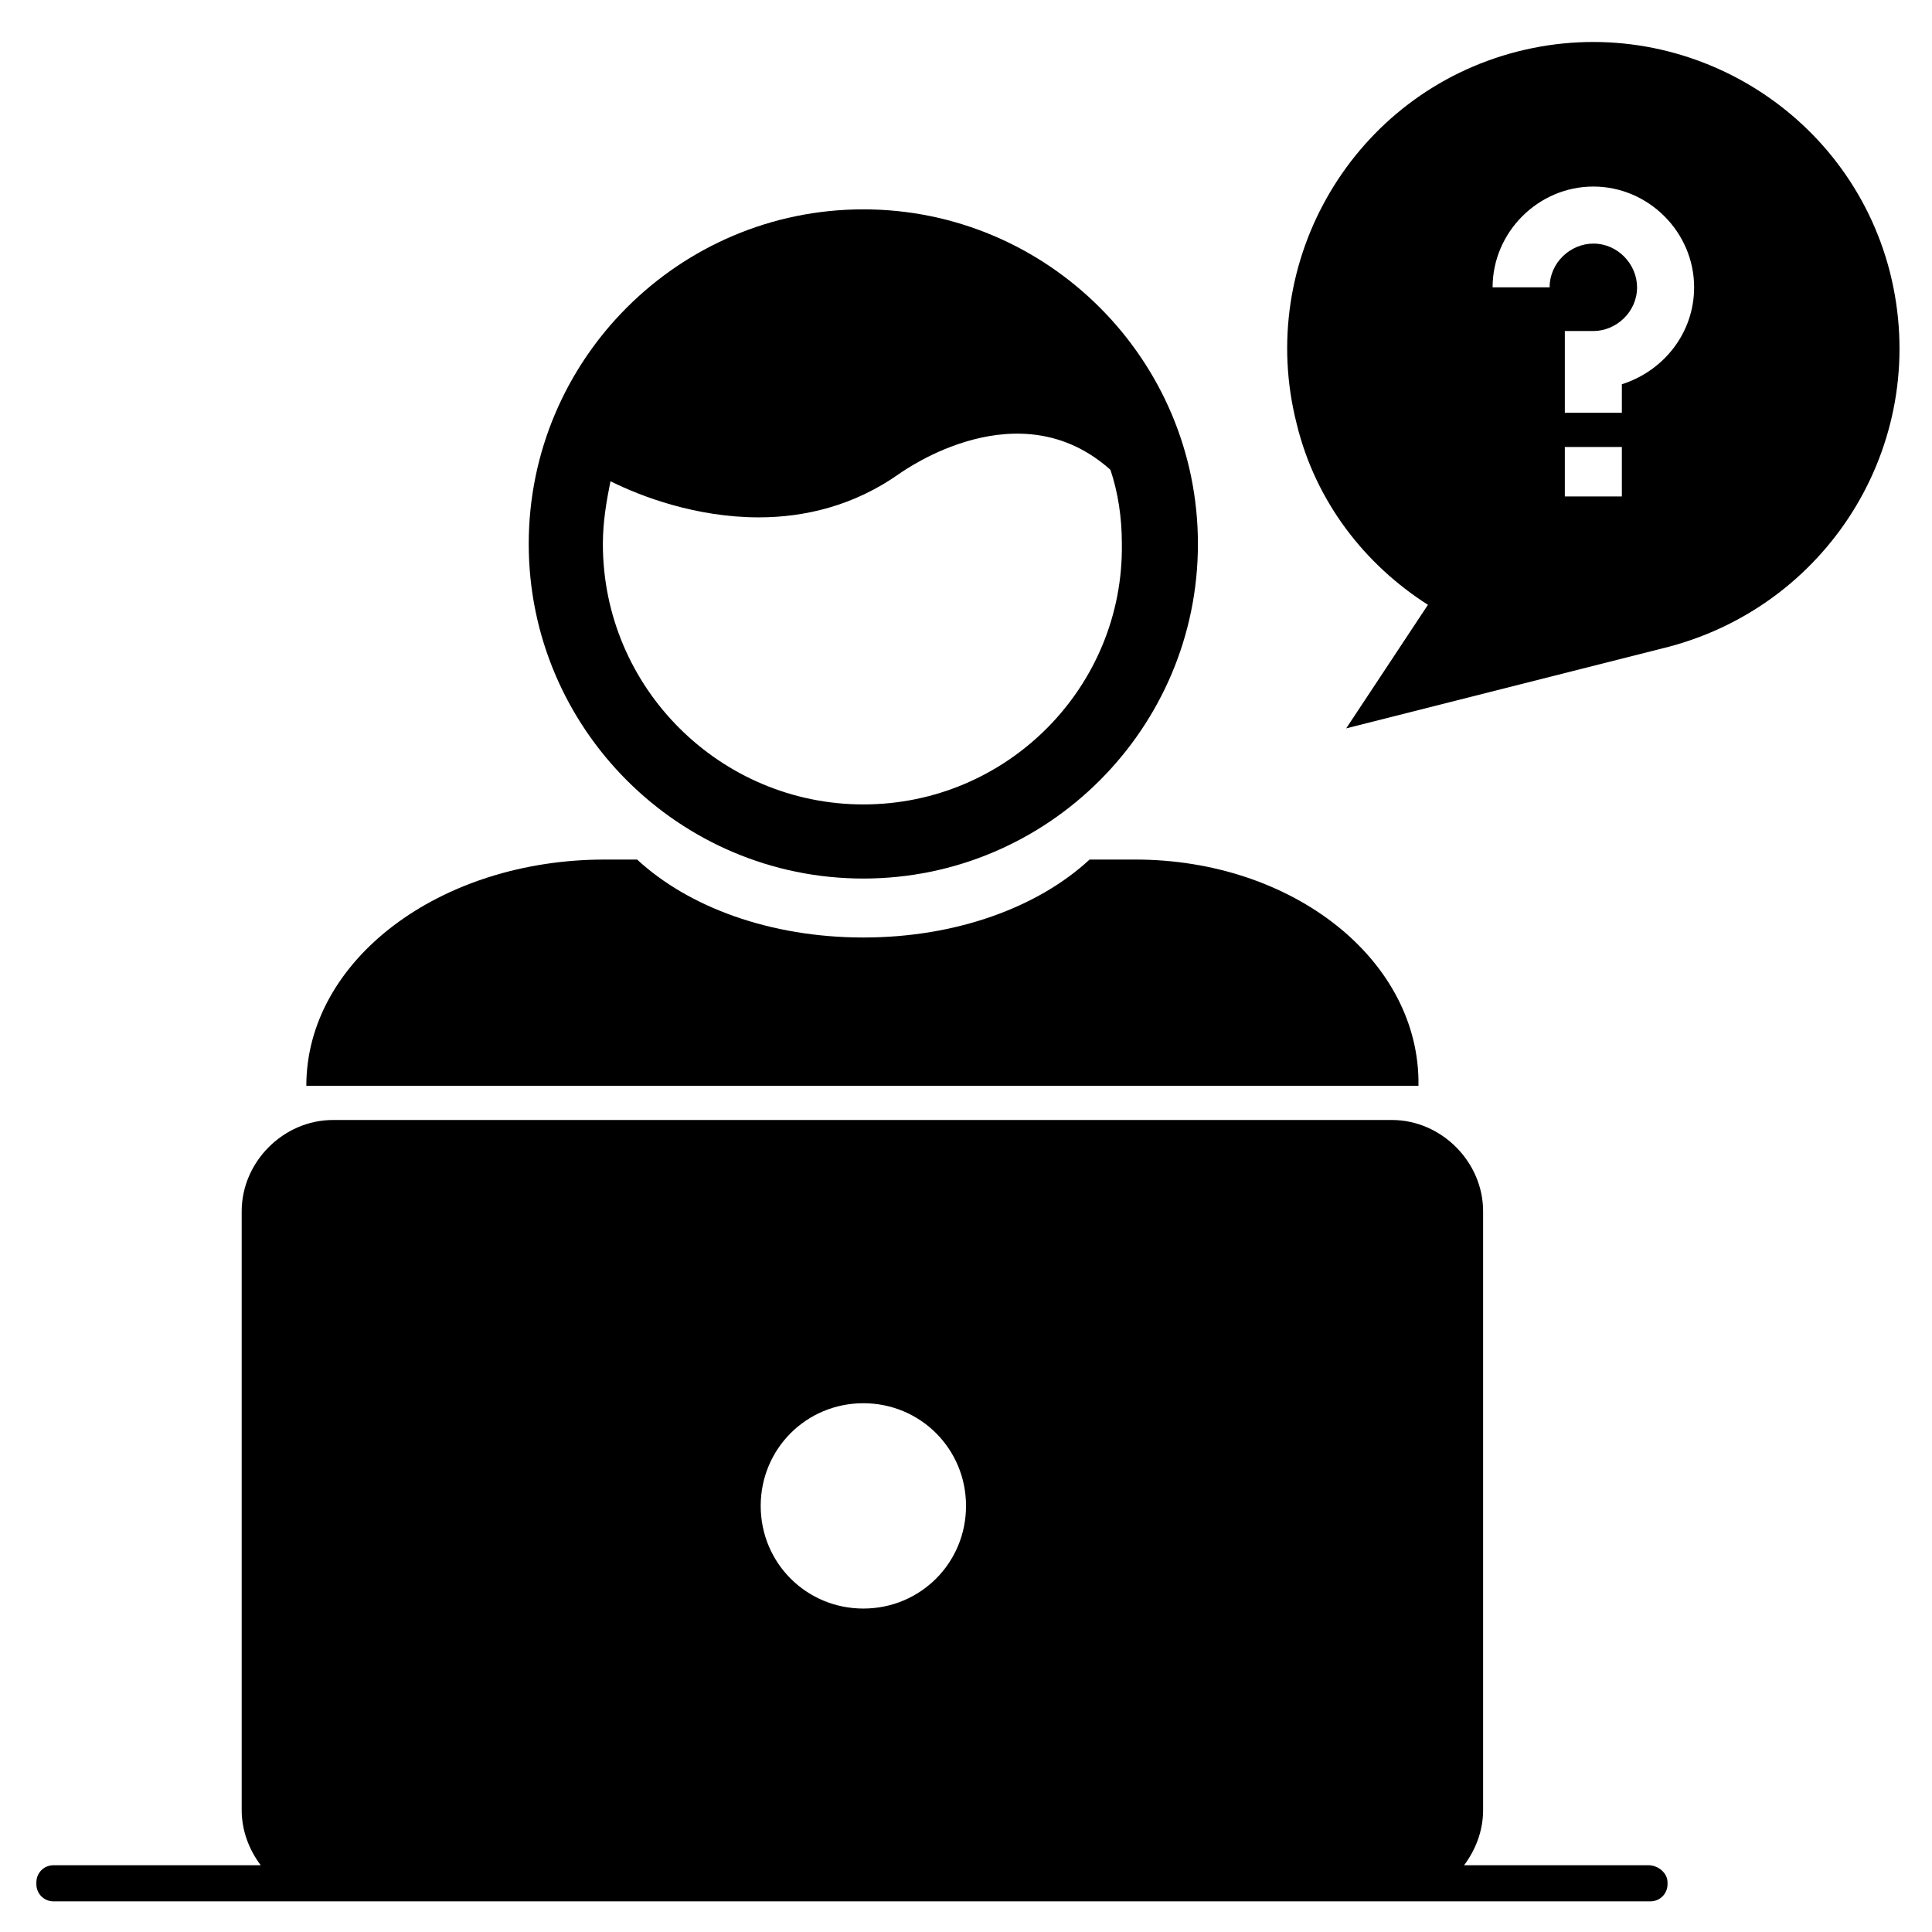
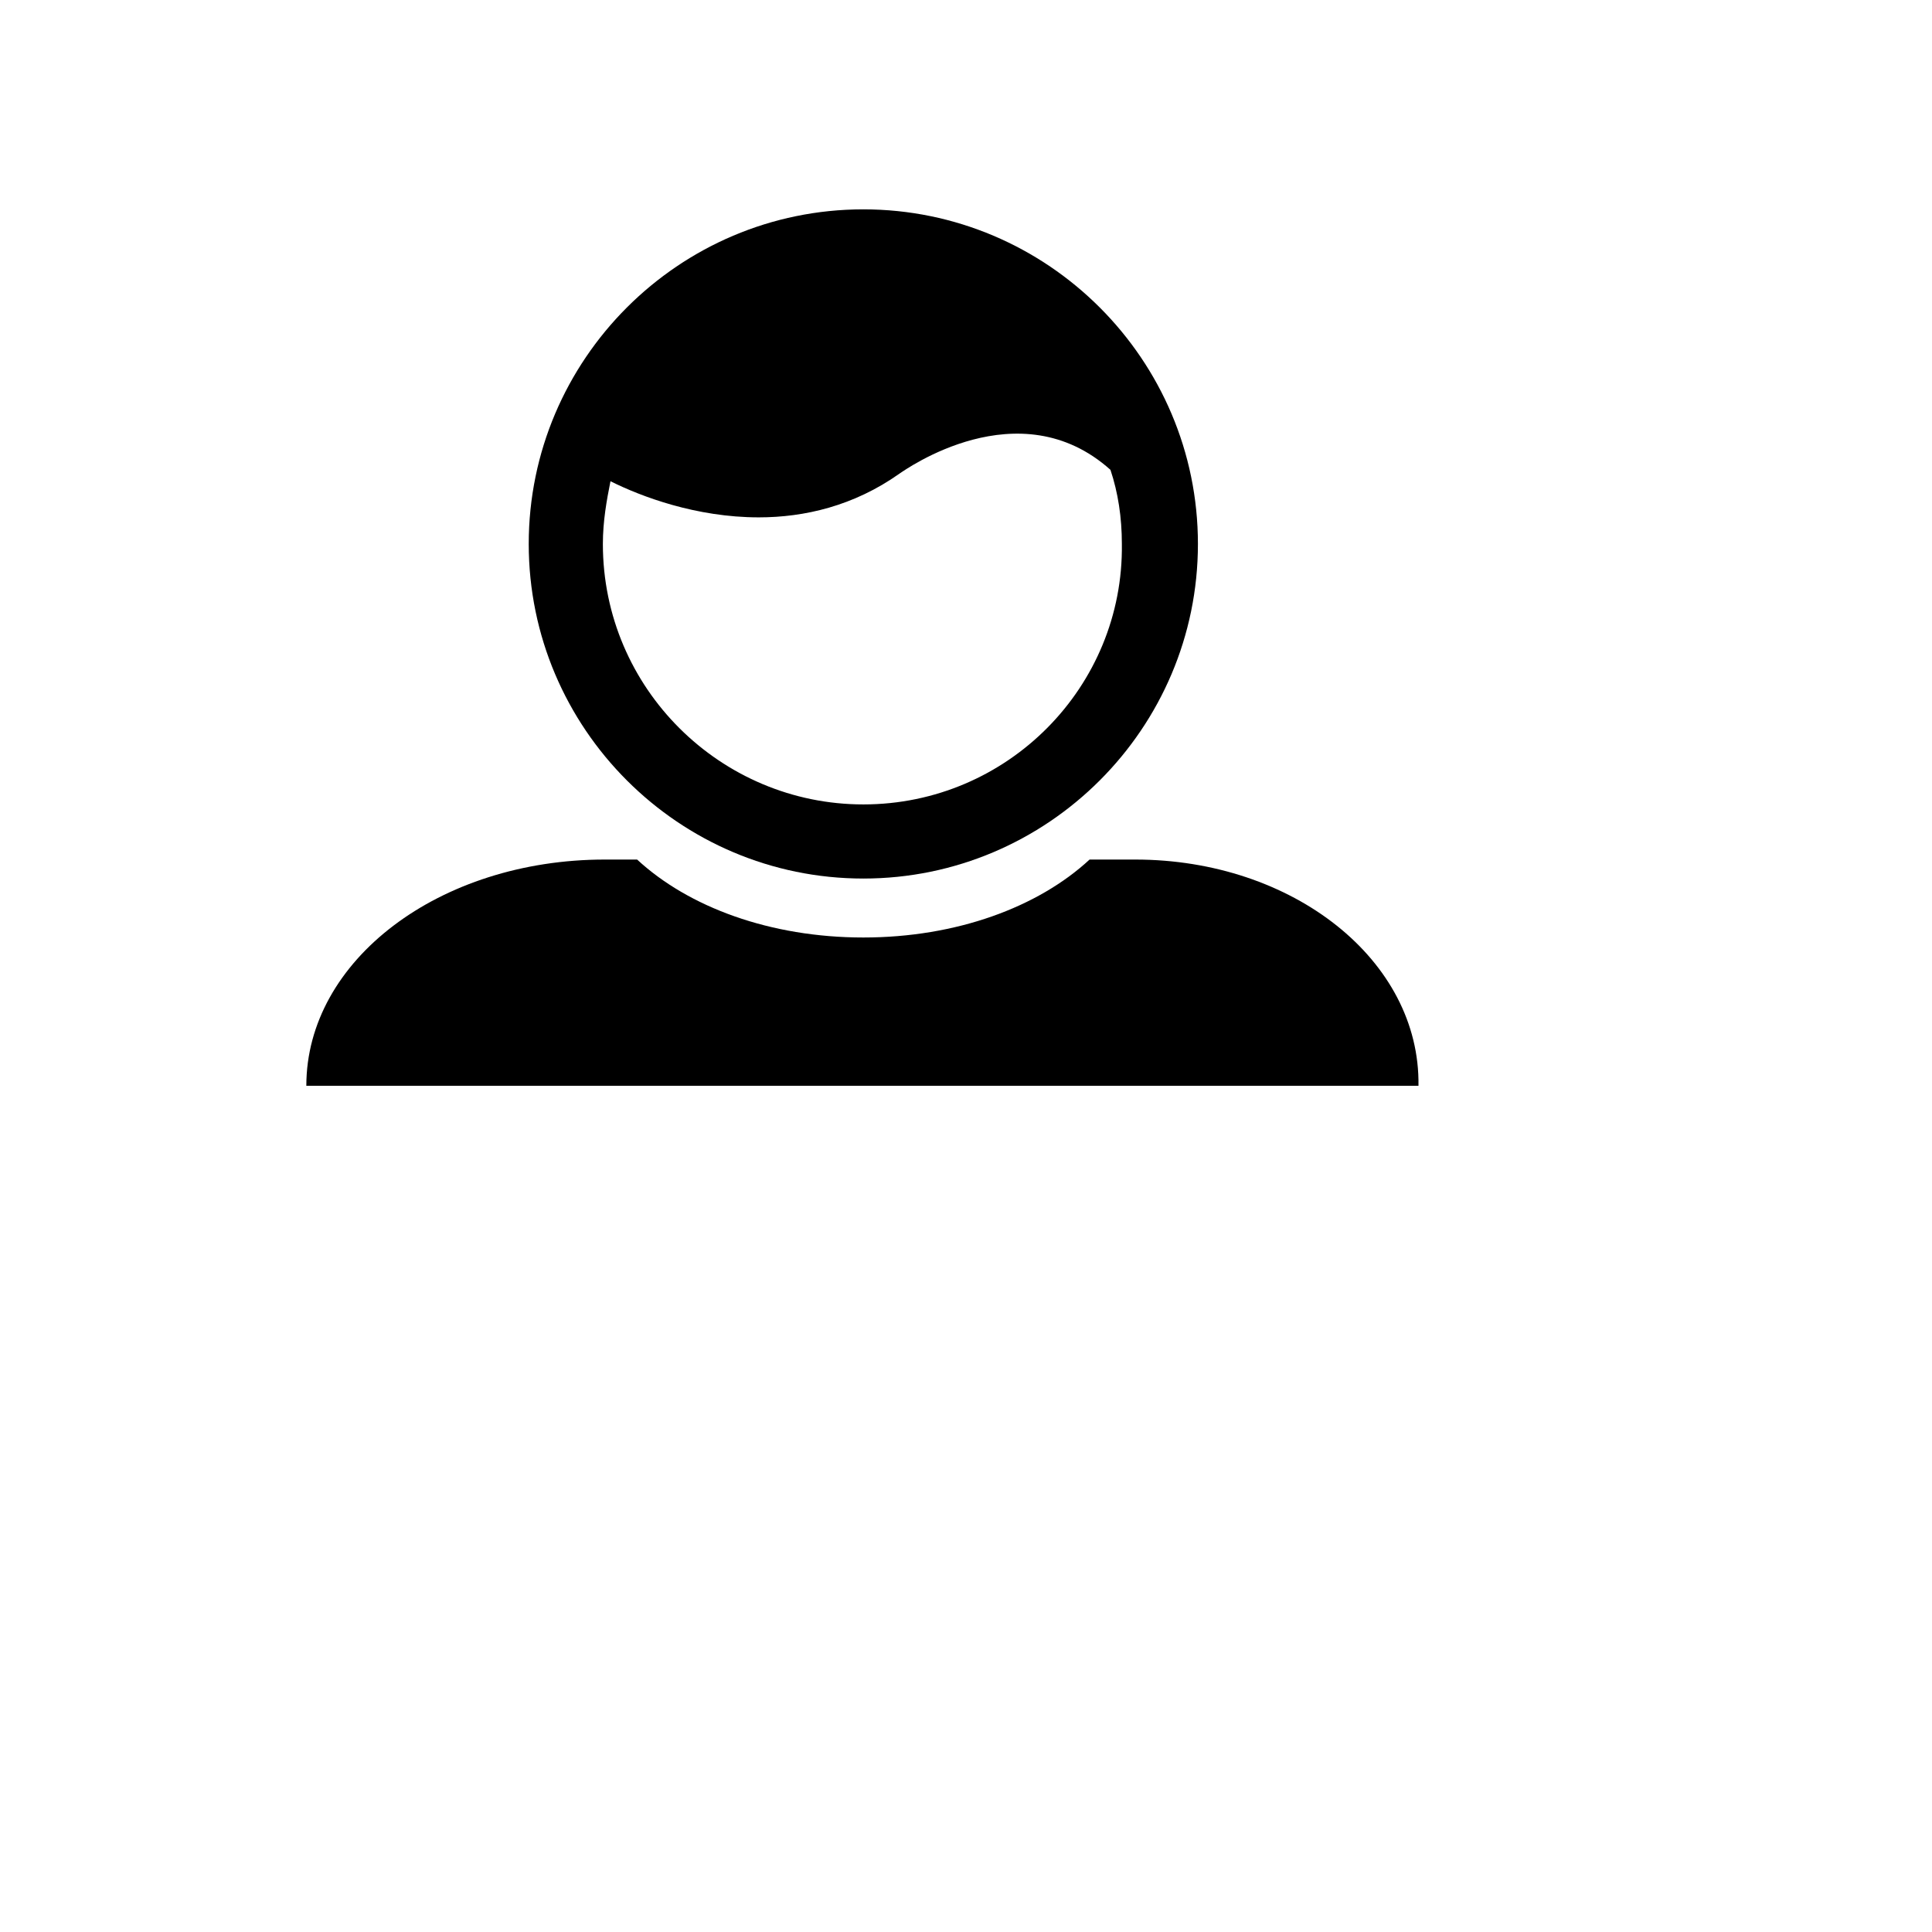
<svg xmlns="http://www.w3.org/2000/svg" fill="#000000" width="800px" height="800px" version="1.1" viewBox="144 144 512 512">
  <g>
    <path d="m444.84 371.79h-12.09c-13.602 12.594-35.266 20.656-59.953 20.656s-46.352-8.062-59.953-20.656h-8.566c-43.832 0-79.098 26.703-79.098 59.953h294.73c0.504-33.25-33.254-59.953-75.07-59.953z" />
-     <path d="m372.79 199.48c-48.871 0-88.672 39.801-88.672 88.672s39.801 88.672 88.672 88.672c48.871 0 88.672-39.801 88.672-88.672 0-48.867-39.801-88.672-88.672-88.672zm0 157.7c-37.785 0-69.023-30.73-69.023-69.023 0-6.047 1.008-11.586 2.016-16.625 8.062 4.031 22.672 9.574 39.297 9.574 12.09 0 25.191-3.023 37.281-11.586 1.512-1.008 31.738-22.672 55.922-1.008 2.016 6.047 3.023 12.594 3.023 19.648 0.508 37.781-30.227 69.02-68.516 69.02z" />
-     <path d="m580.87 638.3h-48.871c3.023-4.031 5.039-9.07 5.039-14.609v-158.7c0-13.098-11.082-24.184-24.184-24.184l-280.62 0.004c-13.098 0-24.184 11.082-24.184 24.184v158.7c0 5.543 2.016 10.578 5.039 14.609h-54.914c-2.519 0-4.535 2.016-4.535 4.535v0.504c0 2.519 2.016 4.535 4.535 4.535h423.2c2.519 0 4.535-2.016 4.535-4.535v-0.504c-0.004-2.519-2.519-4.535-5.039-4.535zm-208.07-68.016c-15.113 0-27.207-12.09-27.207-27.207 0-15.113 12.09-27.207 27.207-27.207 15.113 0 27.207 12.09 27.207 27.207s-12.094 27.207-27.207 27.207z" />
-     <path d="m644.85 216.11c-11.086-43.328-55.422-69.527-98.75-58.441-43.328 11.082-69.527 55.418-58.441 98.746 5.039 20.656 18.137 37.281 34.762 47.863l-21.664 32.746 85.648-21.664c43.328-11.59 69.527-55.418 58.445-99.25zm-71.039 59.449h-15.113v-13.098h15.113zm0-29.727v7.559h-15.113v-21.664h7.555c6.047 0 11.586-5.039 11.586-11.586 0-6.047-5.039-11.586-11.586-11.586-6.047 0-11.586 5.039-11.586 11.586h-15.113c0-14.609 12.09-26.703 26.703-26.703 14.609 0 26.703 12.09 26.703 26.703-0.004 12.09-8.062 22.164-19.148 25.691z" />
+     <path d="m372.79 199.48c-48.871 0-88.672 39.801-88.672 88.672s39.801 88.672 88.672 88.672c48.871 0 88.672-39.801 88.672-88.672 0-48.867-39.801-88.672-88.672-88.672zm0 157.7c-37.785 0-69.023-30.73-69.023-69.023 0-6.047 1.008-11.586 2.016-16.625 8.062 4.031 22.672 9.574 39.297 9.574 12.09 0 25.191-3.023 37.281-11.586 1.512-1.008 31.738-22.672 55.922-1.008 2.016 6.047 3.023 12.594 3.023 19.648 0.508 37.781-30.227 69.02-68.516 69.02" />
  </g>
</svg>